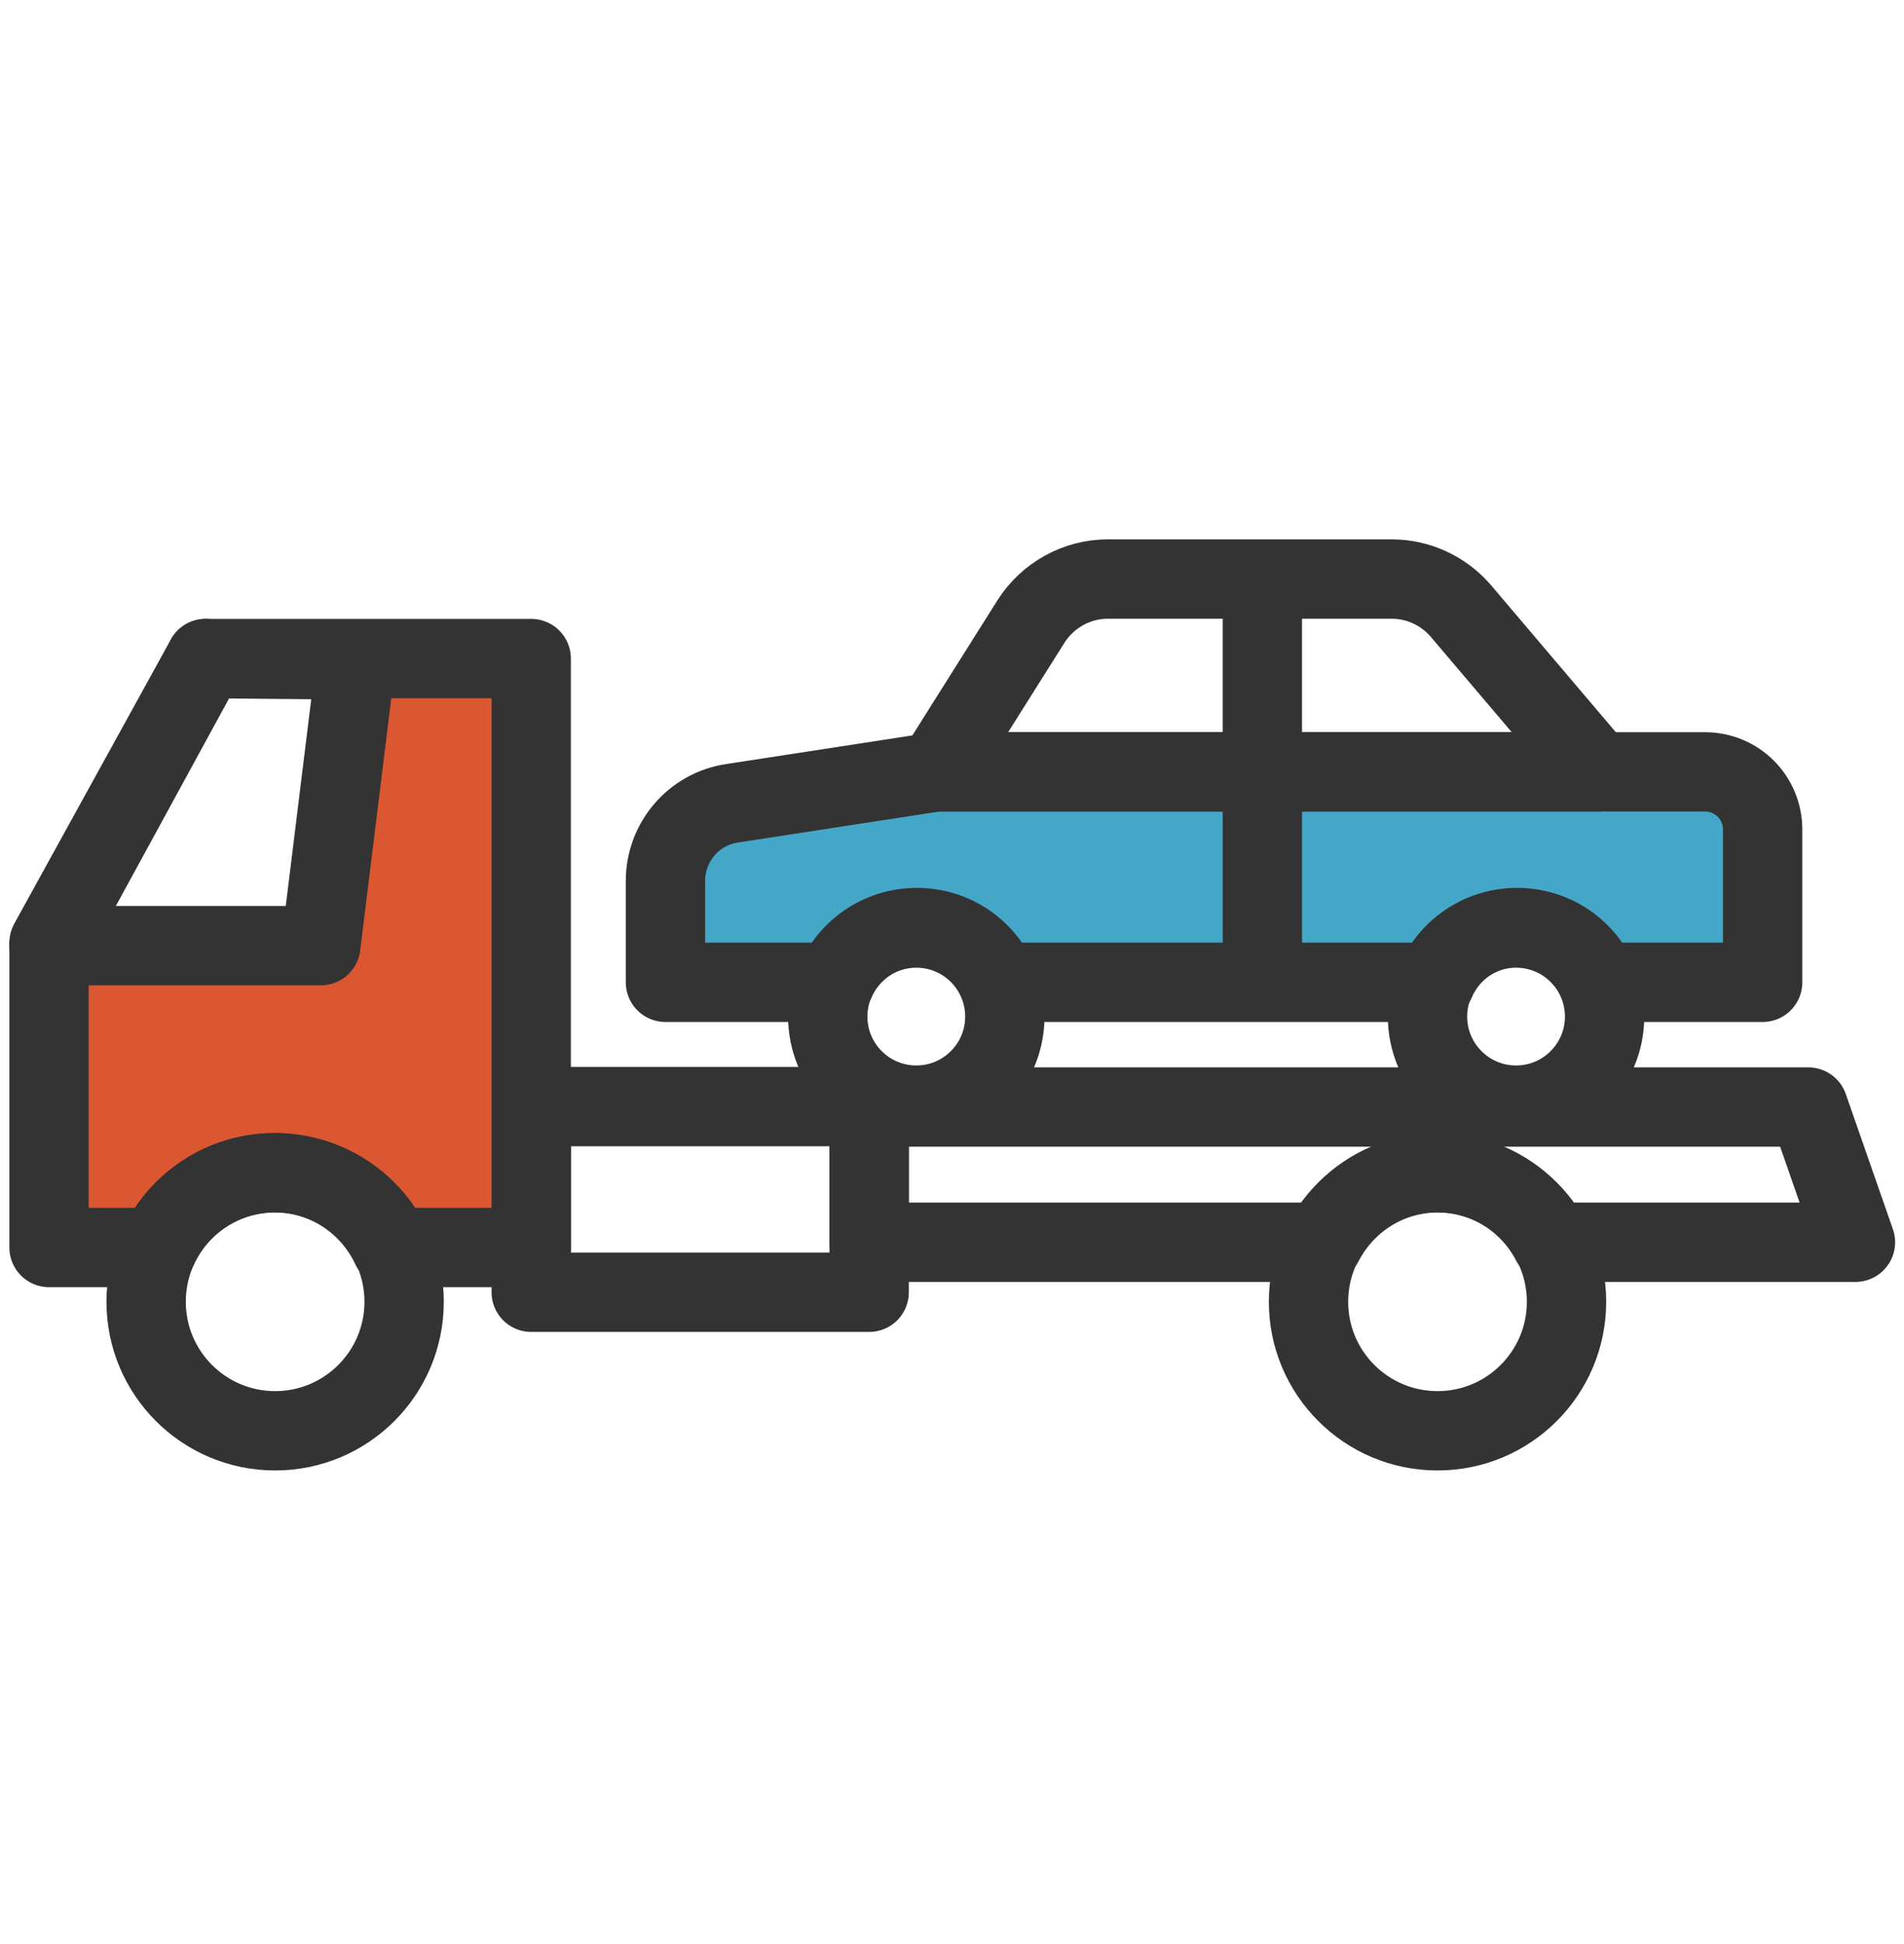
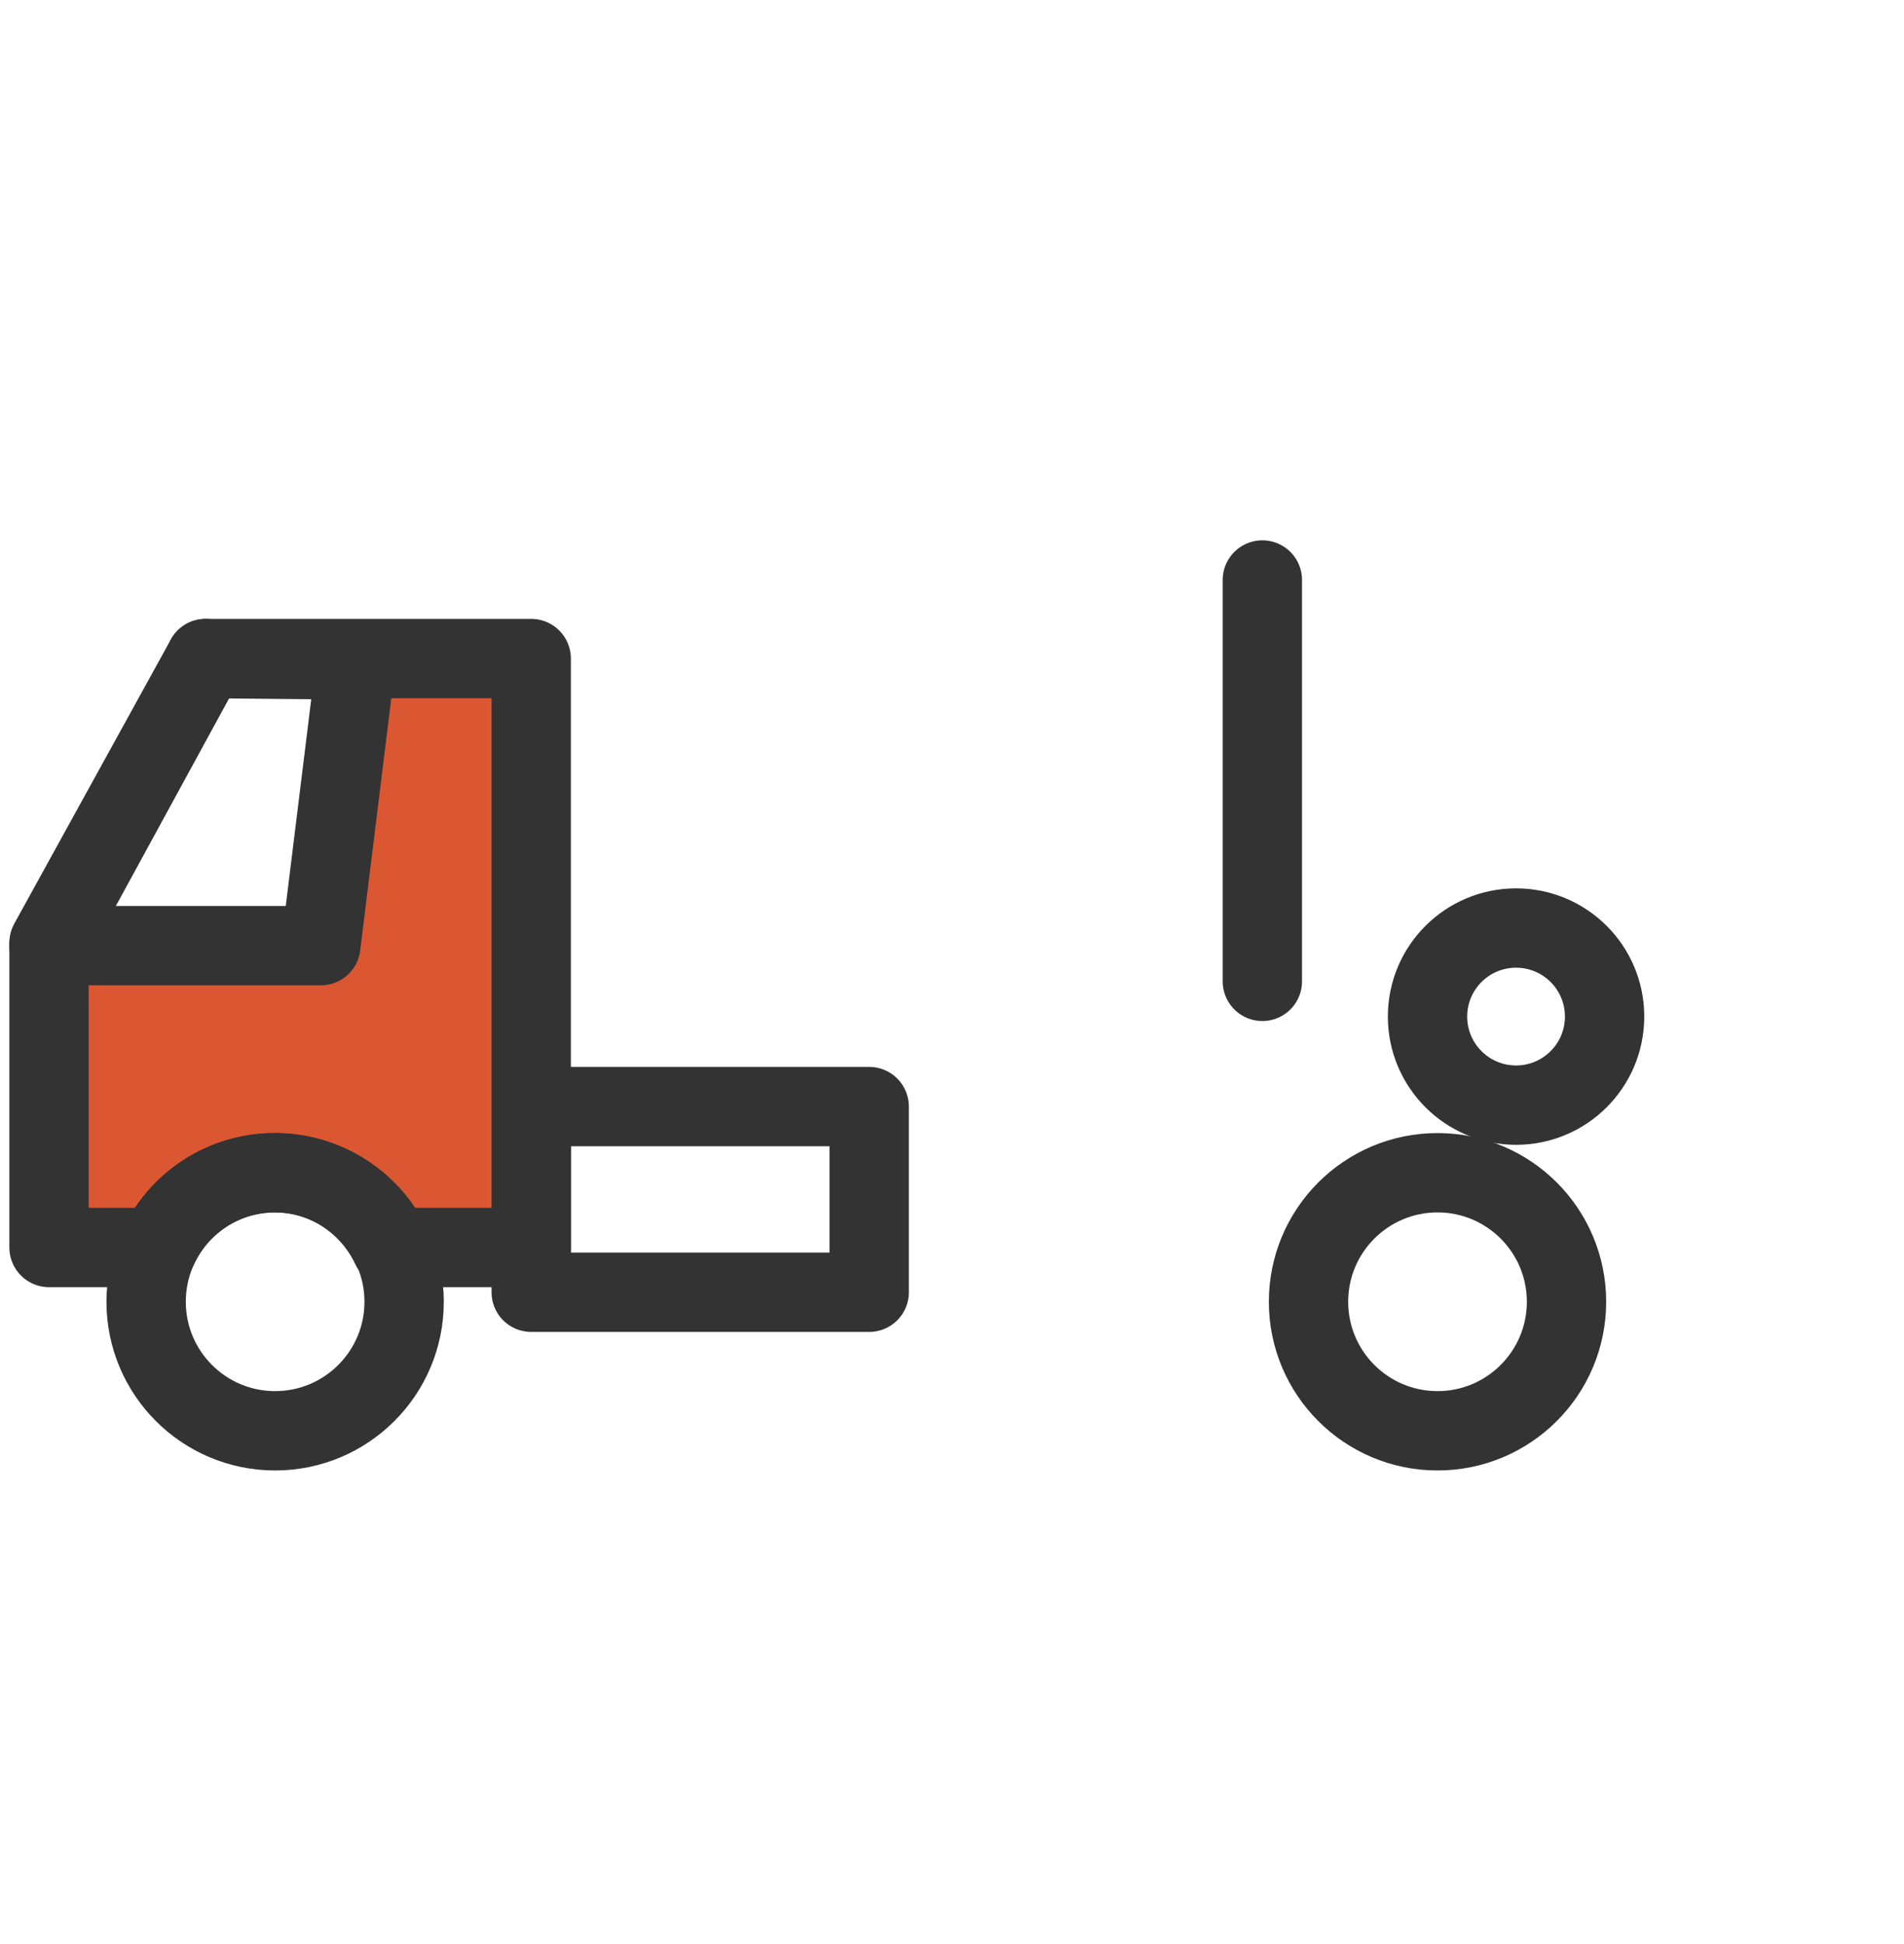
<svg xmlns="http://www.w3.org/2000/svg" width="48" height="49" viewBox="0 0 48 49" fill="none">
  <path d="M21.912 27.891H13.392V32.571H21.912V27.891Z" stroke="#333333" stroke-width="2" stroke-linecap="round" stroke-linejoin="round" />
-   <path d="M36.24 29.559C37.488 29.559 38.568 30.267 39.108 31.311H46.776L45.588 27.903H21.912V31.311H33.372C33.912 30.279 34.992 29.559 36.24 29.559V29.559Z" stroke="#333333" stroke-width="2" stroke-linecap="round" stroke-linejoin="round" />
  <path d="M1.236 23.763V23.835L5.184 16.599L1.236 23.763Z" fill="#DB5732" stroke="#333333" stroke-width="2" stroke-linecap="round" stroke-linejoin="round" />
  <path d="M5.184 16.599L8.976 16.635L8.088 23.835H1.236V31.443H3.984C4.5 30.327 5.616 29.559 6.924 29.559C8.232 29.559 9.348 30.339 9.864 31.443H13.392V16.599H5.184Z" fill="#DB5732" stroke="#333333" stroke-width="2" stroke-linecap="round" stroke-linejoin="round" />
-   <path d="M23.1 27.855C24.333 27.855 25.332 26.855 25.332 25.623C25.332 24.39 24.333 23.391 23.1 23.391C21.867 23.391 20.868 24.39 20.868 25.623C20.868 26.855 21.867 27.855 23.1 27.855Z" stroke="#333333" stroke-width="2" stroke-linecap="round" stroke-linejoin="round" />
  <path d="M38.22 27.855C39.453 27.855 40.452 26.855 40.452 25.623C40.452 24.39 39.453 23.391 38.22 23.391C36.987 23.391 35.988 24.39 35.988 25.623C35.988 26.855 36.987 27.855 38.22 27.855Z" stroke="#333333" stroke-width="2" stroke-linecap="round" stroke-linejoin="round" />
  <path d="M36.24 36.063C38.036 36.063 39.492 34.607 39.492 32.811C39.492 31.015 38.036 29.559 36.24 29.559C34.444 29.559 32.988 31.015 32.988 32.811C32.988 34.607 34.444 36.063 36.24 36.063Z" stroke="#333333" stroke-width="2" stroke-linecap="round" stroke-linejoin="round" />
  <path d="M6.936 36.063C8.732 36.063 10.188 34.607 10.188 32.811C10.188 31.015 8.732 29.559 6.936 29.559C5.14 29.559 3.684 31.015 3.684 32.811C3.684 34.607 5.14 36.063 6.936 36.063Z" stroke="#333333" stroke-width="2" stroke-linecap="round" stroke-linejoin="round" />
-   <path d="M42.96 19.455H23.604L18.456 20.247C17.484 20.391 16.776 21.231 16.776 22.203V24.759H21.048C21.384 23.955 22.176 23.379 23.112 23.379C24.048 23.379 24.84 23.943 25.176 24.759H36.18C36.516 23.955 37.308 23.379 38.244 23.379C39.18 23.379 39.972 23.943 40.308 24.759H44.436V20.907C44.436 20.103 43.788 19.455 42.984 19.455H42.96Z" fill="#45A7C7" stroke="#333333" stroke-width="2" stroke-linecap="round" stroke-linejoin="round" />
-   <path d="M40.272 19.455H23.604L25.992 15.663C26.412 15.003 27.144 14.595 27.924 14.595H35.088C35.76 14.595 36.396 14.895 36.828 15.399L40.272 19.455V19.455Z" stroke="#333333" stroke-width="2" stroke-linecap="round" stroke-linejoin="round" />
  <path d="M31.824 14.619V24.735" stroke="#333333" stroke-width="2" stroke-linecap="round" stroke-linejoin="round" />
</svg>